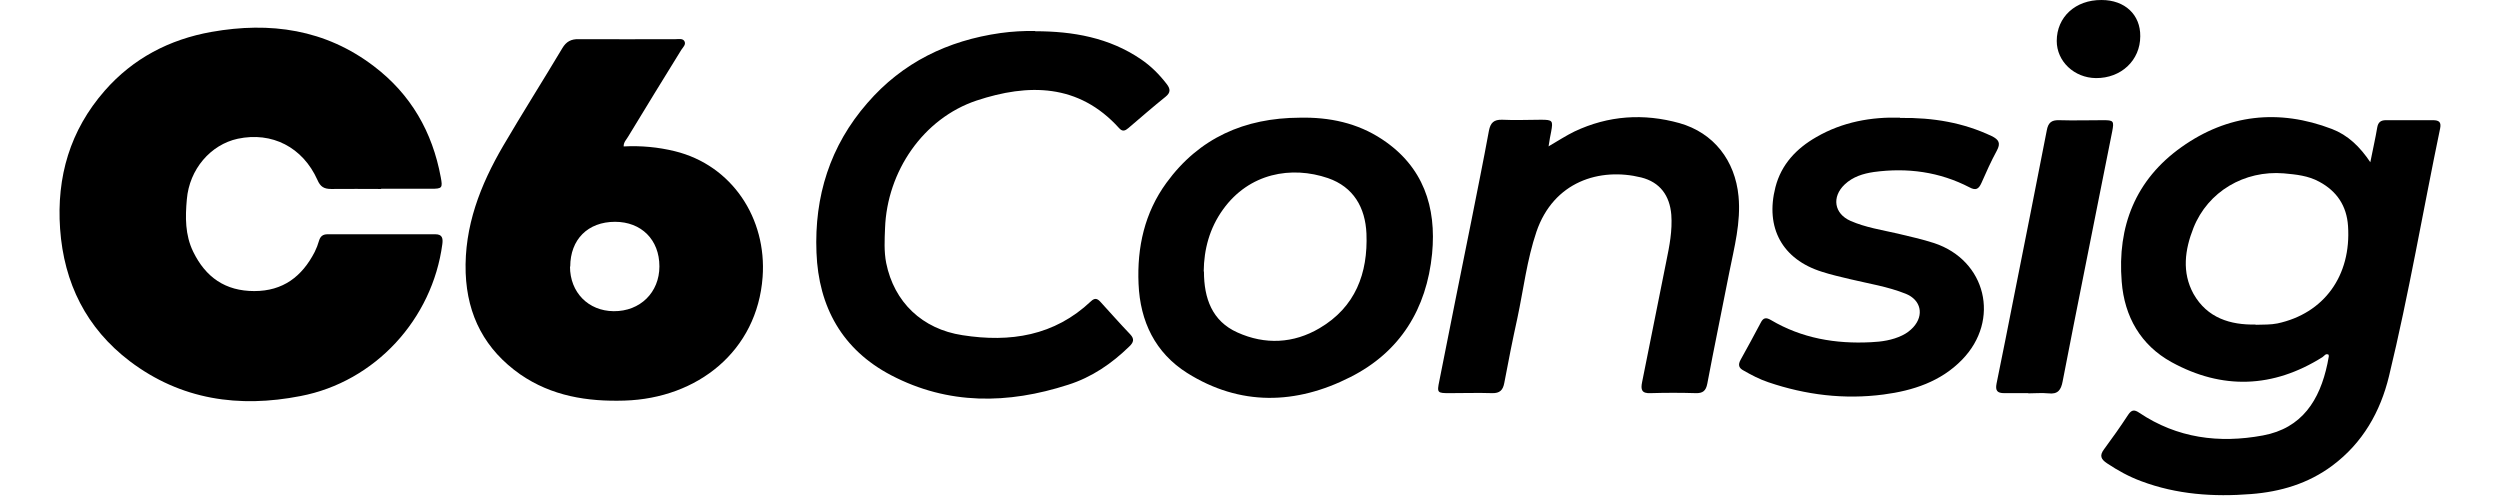
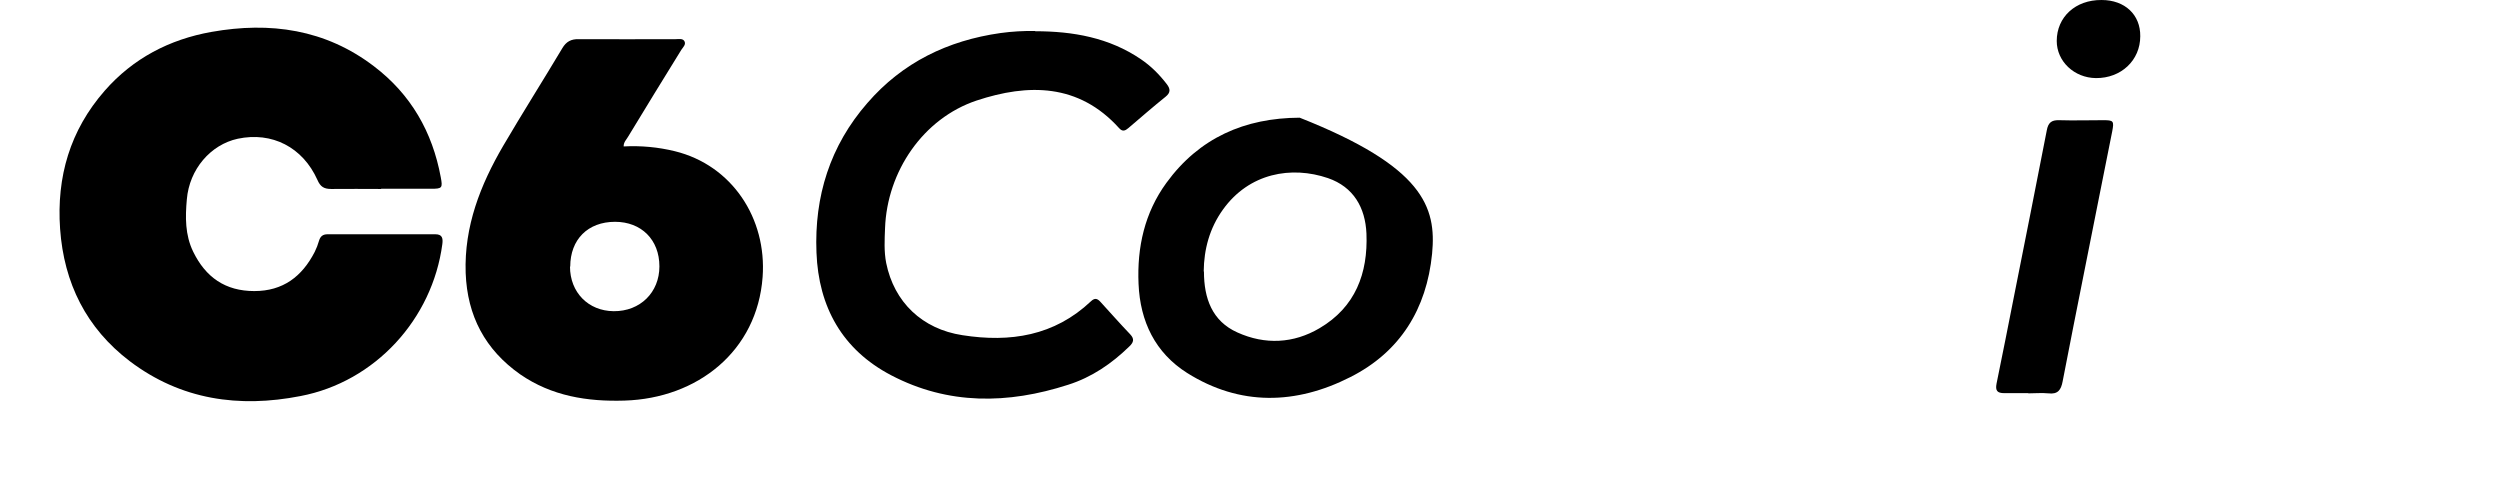
<svg xmlns="http://www.w3.org/2000/svg" width="100" height="20" viewBox="0 0 101 21" fill="none">
  <path d="M14.003 7.937C13.309 7.937 12.606 7.928 11.912 7.937C11.607 7.937 11.455 7.842 11.332 7.557C10.714 6.179 9.421 5.523 7.986 5.827C6.845 6.074 5.952 7.11 5.847 8.375C5.78 9.116 5.771 9.867 6.113 10.57C6.636 11.645 7.463 12.225 8.68 12.225C9.887 12.225 10.685 11.616 11.218 10.58C11.294 10.428 11.351 10.276 11.398 10.114C11.455 9.924 11.56 9.839 11.76 9.839C13.271 9.839 14.773 9.839 16.284 9.839C16.579 9.839 16.608 10.01 16.579 10.247C16.161 13.403 13.756 16.036 10.619 16.635C8.043 17.139 5.6 16.797 3.452 15.171C1.627 13.783 0.685 11.892 0.524 9.61C0.372 7.424 0.942 5.475 2.396 3.812C3.585 2.453 5.115 1.654 6.883 1.34C9.345 0.903 11.665 1.226 13.708 2.785C15.258 3.964 16.161 5.542 16.512 7.443C16.598 7.899 16.57 7.928 16.104 7.928C15.41 7.928 14.706 7.928 14.012 7.928L14.003 7.937Z" fill="black" />
  <path d="M24.193 6.15C24.925 6.112 25.638 6.179 26.341 6.35C28.746 6.939 30.21 9.173 30.03 11.635C29.802 14.743 27.302 16.73 24.231 16.825C22.663 16.873 21.17 16.635 19.849 15.723C18.376 14.687 17.625 13.27 17.558 11.464C17.492 9.506 18.176 7.766 19.136 6.122C19.944 4.743 20.8 3.394 21.617 2.025C21.779 1.749 21.988 1.635 22.311 1.645C23.67 1.654 25.02 1.645 26.379 1.645C26.503 1.645 26.665 1.607 26.741 1.721C26.826 1.863 26.693 1.977 26.617 2.091C25.866 3.308 25.115 4.525 24.374 5.751C24.307 5.865 24.193 5.97 24.193 6.141V6.15ZM21.94 11.198C21.94 12.281 22.71 13.061 23.775 13.07C24.887 13.08 25.695 12.281 25.695 11.188C25.695 10.067 24.935 9.316 23.832 9.316C22.691 9.316 21.95 10.057 21.95 11.198H21.94Z" fill="black" />
-   <path d="M97.549 6.835C97.663 6.255 97.768 5.808 97.844 5.352C97.882 5.133 97.996 5.048 98.205 5.048C98.861 5.048 99.517 5.048 100.182 5.048C100.42 5.048 100.543 5.114 100.486 5.39C99.764 8.859 99.174 12.348 98.338 15.799C97.977 17.291 97.235 18.603 95.962 19.553C94.944 20.314 93.775 20.656 92.539 20.751C90.971 20.875 89.421 20.77 87.929 20.209C87.416 20.019 86.95 19.762 86.494 19.458C86.237 19.287 86.171 19.135 86.37 18.869C86.722 18.394 87.064 17.909 87.387 17.415C87.53 17.206 87.644 17.196 87.853 17.339C89.441 18.403 91.199 18.631 93.043 18.289C94.688 17.985 95.429 16.806 95.752 15.276C95.771 15.171 95.79 15.076 95.809 14.972C95.809 14.953 95.809 14.924 95.8 14.896C95.676 14.829 95.619 14.953 95.543 15C93.471 16.302 91.332 16.378 89.203 15.209C87.91 14.496 87.226 13.299 87.112 11.835C86.921 9.506 87.692 7.548 89.621 6.179C91.56 4.8 93.709 4.563 95.942 5.418C96.608 5.675 97.112 6.15 97.568 6.835H97.549ZM92.739 13.641C93.091 13.631 93.366 13.641 93.652 13.584C95.61 13.165 96.76 11.578 96.617 9.487C96.56 8.65 96.152 8.032 95.41 7.633C94.944 7.377 94.441 7.329 93.918 7.281C92.264 7.148 90.733 8.042 90.125 9.572C89.764 10.485 89.631 11.435 90.125 12.339C90.705 13.365 91.684 13.65 92.73 13.631L92.739 13.641Z" fill="black" />
  <path d="M41.475 1.312C43.062 1.312 44.583 1.578 45.923 2.491C46.342 2.776 46.693 3.127 47.007 3.536C47.159 3.736 47.169 3.888 46.959 4.059C46.427 4.487 45.914 4.934 45.391 5.38C45.258 5.494 45.144 5.542 45.001 5.38C43.3 3.498 41.18 3.508 39.022 4.221C36.769 4.972 35.258 7.205 35.172 9.582C35.153 10.067 35.125 10.561 35.22 11.046C35.553 12.69 36.731 13.821 38.423 14.078C40.429 14.392 42.283 14.107 43.822 12.652C43.975 12.51 44.079 12.529 44.212 12.671C44.63 13.127 45.039 13.593 45.467 14.04C45.657 14.24 45.61 14.382 45.429 14.553C44.688 15.276 43.851 15.846 42.862 16.16C40.334 16.977 37.824 17.015 35.429 15.761C33.376 14.687 32.378 12.89 32.292 10.608C32.197 8.251 32.862 6.122 34.431 4.325C35.904 2.624 37.805 1.702 40.02 1.388C40.505 1.321 40.999 1.293 41.484 1.302L41.475 1.312Z" fill="black" />
-   <path d="M52.587 4.943C53.832 4.915 55.011 5.162 56.056 5.856C57.777 6.996 58.338 8.688 58.148 10.656C57.919 12.975 56.807 14.781 54.716 15.837C52.435 16.996 50.087 17.063 47.862 15.666C46.522 14.819 45.885 13.508 45.819 11.92C45.752 10.38 46.075 8.935 46.988 7.681C48.366 5.789 50.277 4.953 52.587 4.943ZM48.566 11.407C48.566 12.529 48.908 13.489 49.973 13.964C51.132 14.487 52.33 14.43 53.423 13.783C54.925 12.899 55.458 11.483 55.391 9.81C55.343 8.717 54.849 7.852 53.775 7.481C52.245 6.958 50.467 7.262 49.364 8.802C48.803 9.582 48.566 10.466 48.556 11.398L48.566 11.407Z" fill="black" />
-   <path d="M63.034 6.15C63.442 5.913 63.775 5.694 64.127 5.523C65.553 4.848 67.035 4.753 68.537 5.171C69.982 5.58 70.876 6.749 71.018 8.242C71.123 9.344 70.838 10.39 70.629 11.445C70.325 13.004 70.001 14.553 69.707 16.112C69.65 16.416 69.516 16.521 69.222 16.512C68.594 16.493 67.958 16.493 67.33 16.512C66.95 16.531 66.902 16.369 66.969 16.046C67.311 14.354 67.644 12.662 67.986 10.97C68.119 10.323 68.243 9.686 68.195 9.021C68.129 8.213 67.72 7.652 66.931 7.453C65.191 7.025 63.252 7.624 62.53 9.734C62.131 10.913 61.988 12.148 61.731 13.356C61.532 14.259 61.351 15.171 61.18 16.084C61.123 16.388 60.99 16.521 60.667 16.512C60.077 16.493 59.478 16.512 58.889 16.512C58.366 16.512 58.347 16.502 58.452 15.998C58.899 13.745 59.345 11.502 59.802 9.249C60.049 7.994 60.305 6.749 60.534 5.494C60.6 5.152 60.743 5.019 61.094 5.029C61.636 5.057 62.178 5.029 62.72 5.029C63.214 5.029 63.233 5.067 63.148 5.532C63.11 5.704 63.081 5.884 63.043 6.131L63.034 6.15Z" fill="black" />
-   <path d="M77.805 4.953C79.203 4.934 80.458 5.152 81.646 5.713C81.96 5.865 82.036 6.017 81.865 6.331C81.627 6.768 81.418 7.234 81.218 7.69C81.104 7.937 80.99 8.013 80.724 7.871C79.46 7.215 78.11 7.034 76.703 7.224C76.247 7.291 75.819 7.424 75.477 7.747C74.925 8.27 75.03 8.974 75.724 9.278C76.351 9.553 77.036 9.658 77.701 9.81C78.214 9.934 78.737 10.048 79.231 10.209C81.418 10.932 82.026 13.441 80.41 15.105C79.516 16.027 78.347 16.407 77.112 16.569C75.458 16.787 73.842 16.588 72.273 16.055C71.903 15.932 71.56 15.751 71.228 15.561C71.028 15.456 70.99 15.323 71.104 15.114C71.389 14.601 71.674 14.078 71.95 13.555C72.055 13.346 72.169 13.318 72.378 13.441C73.68 14.211 75.096 14.449 76.579 14.373C77.026 14.354 77.482 14.287 77.891 14.088C78.072 14.002 78.224 13.888 78.357 13.745C78.823 13.232 78.68 12.595 78.043 12.339C77.283 12.034 76.475 11.911 75.686 11.721C75.296 11.626 74.906 11.54 74.526 11.416C72.853 10.894 72.131 9.563 72.568 7.861C72.815 6.901 73.452 6.236 74.279 5.761C75.391 5.114 76.617 4.905 77.796 4.943L77.805 4.953Z" fill="black" />
+   <path d="M52.587 4.943C57.777 6.996 58.338 8.688 58.148 10.656C57.919 12.975 56.807 14.781 54.716 15.837C52.435 16.996 50.087 17.063 47.862 15.666C46.522 14.819 45.885 13.508 45.819 11.92C45.752 10.38 46.075 8.935 46.988 7.681C48.366 5.789 50.277 4.953 52.587 4.943ZM48.566 11.407C48.566 12.529 48.908 13.489 49.973 13.964C51.132 14.487 52.33 14.43 53.423 13.783C54.925 12.899 55.458 11.483 55.391 9.81C55.343 8.717 54.849 7.852 53.775 7.481C52.245 6.958 50.467 7.262 49.364 8.802C48.803 9.582 48.566 10.466 48.556 11.398L48.566 11.407Z" fill="black" />
  <path d="M83.186 16.512C82.853 16.512 82.511 16.512 82.178 16.512C81.883 16.512 81.798 16.407 81.855 16.112C82.112 14.877 82.349 13.641 82.596 12.405C83.053 10.095 83.519 7.785 83.965 5.475C84.022 5.162 84.155 5.038 84.478 5.048C85.096 5.067 85.714 5.048 86.332 5.048C86.769 5.048 86.798 5.076 86.712 5.523C86.323 7.491 85.923 9.458 85.534 11.435C85.23 12.966 84.925 14.487 84.631 16.017C84.564 16.378 84.431 16.569 84.032 16.521C83.756 16.493 83.461 16.521 83.186 16.521V16.512Z" fill="black" />
  <path d="M87.891 1.521C87.891 2.538 87.083 3.289 86.028 3.28C85.115 3.27 84.383 2.576 84.383 1.721C84.383 0.713 85.172 -0.009 86.266 9.27109e-05C87.245 9.27109e-05 87.901 0.618 87.891 1.521Z" fill="black" />
</svg>